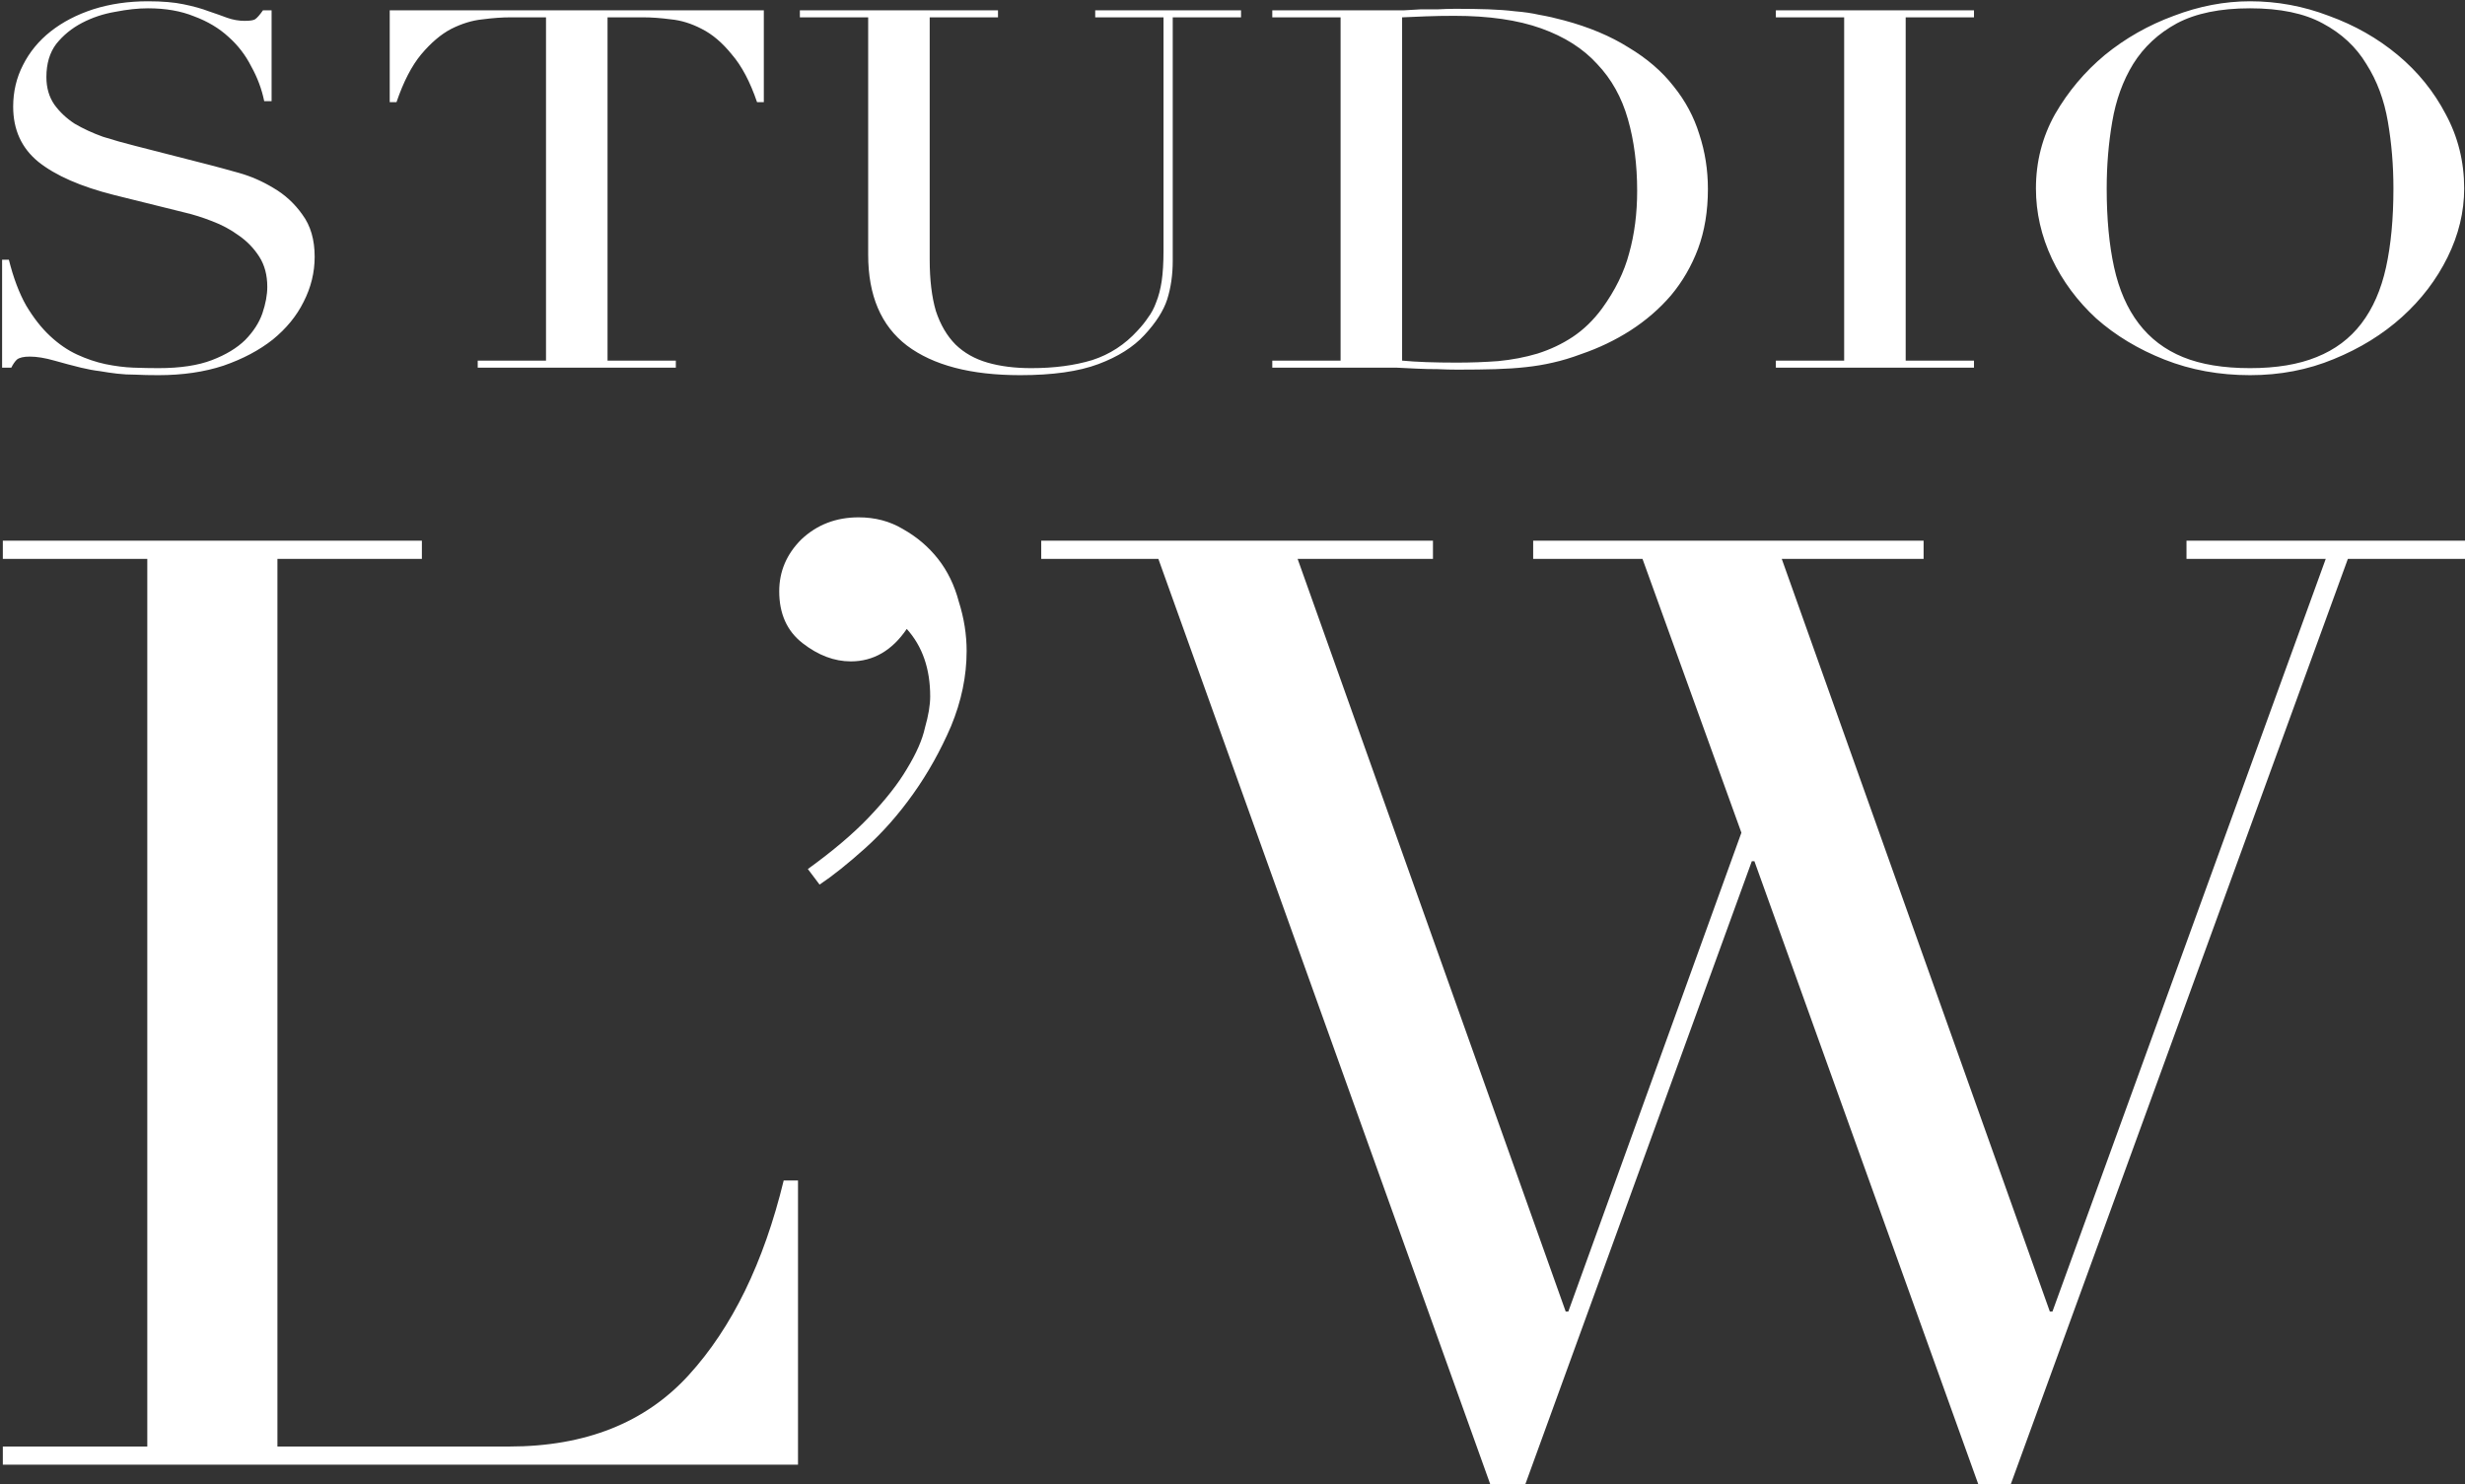
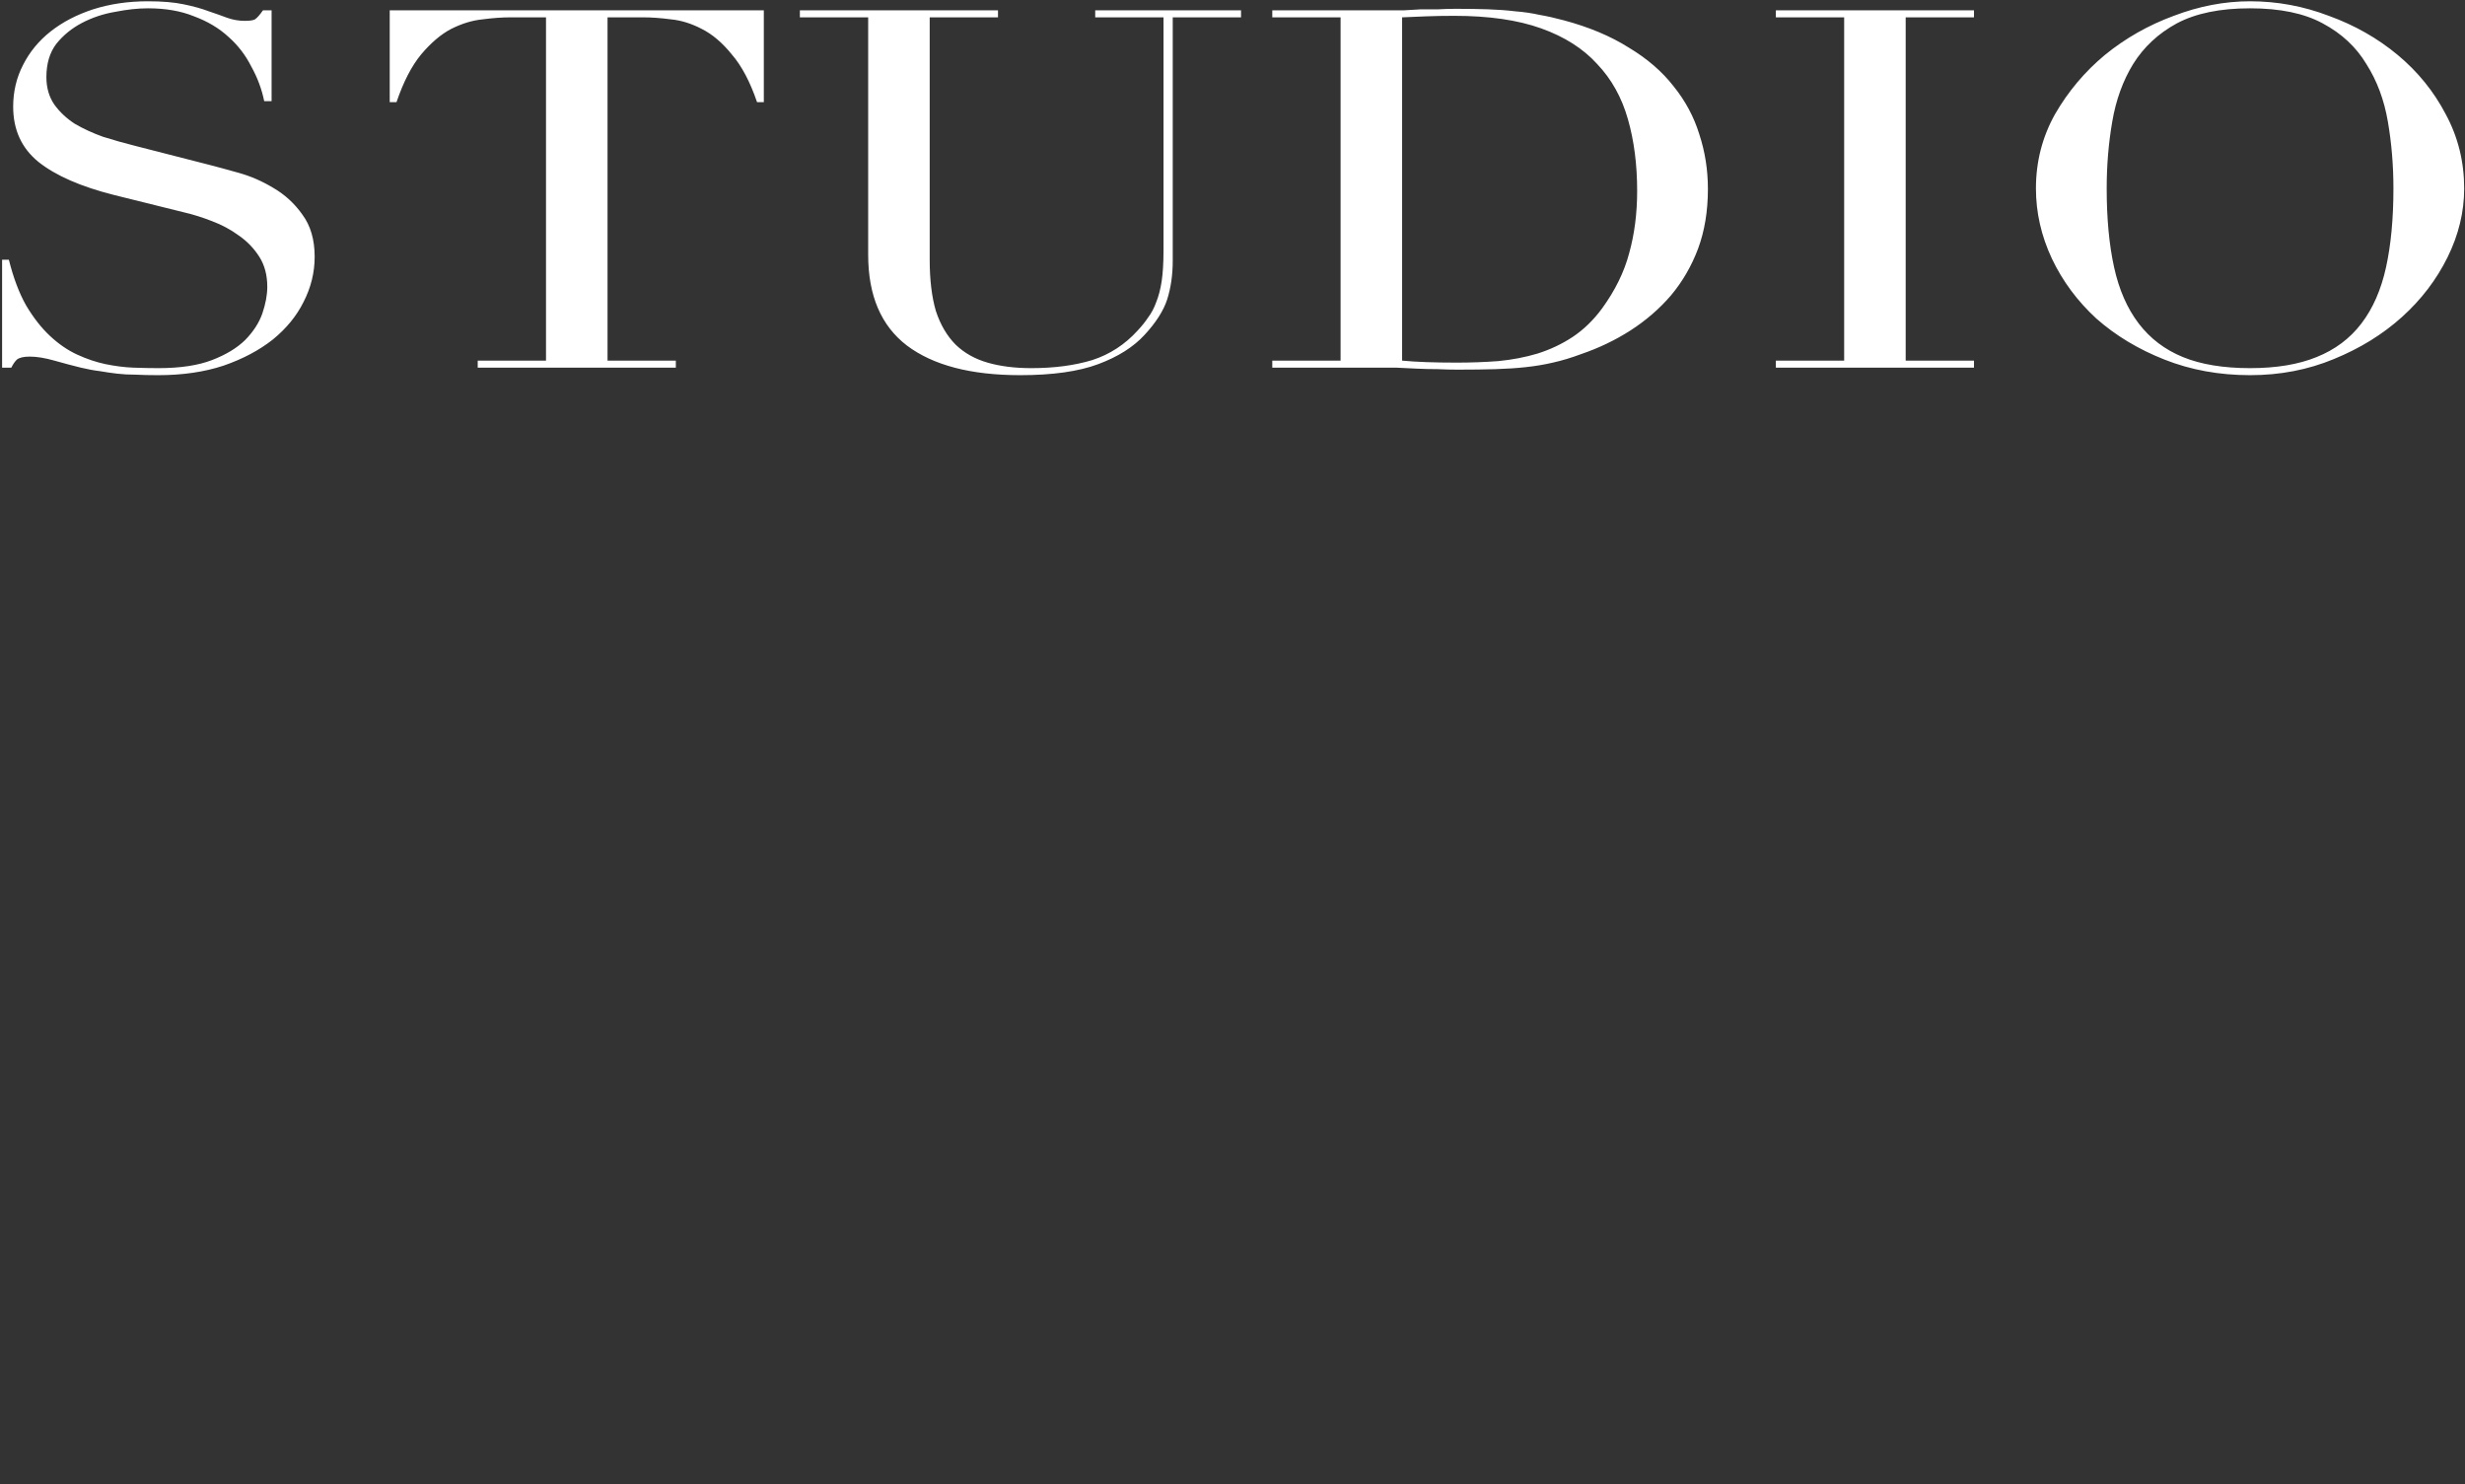
<svg xmlns="http://www.w3.org/2000/svg" width="872" height="525" viewBox="0 0 872 525" fill="none">
  <rect x="0" y="0" width="872" height="525" fill="#333333" stroke="none" />
-   <path d="M1 511.687H52.103V197.69H1V191.263H149.244V197.69H98.141V511.687H180.09C207.1 511.687 228.277 503.271 243.624 486.439C258.97 469.607 270.173 446.654 277.232 417.58H282.296V518.114H1V511.687ZM285.781 307.405C294.682 300.979 301.895 294.858 307.42 289.043C313.251 282.922 317.702 277.26 320.771 272.058C324.147 266.549 326.295 261.652 327.216 257.368C328.444 253.083 329.058 249.411 329.058 246.35C329.058 236.557 326.295 228.6 320.771 222.479C315.553 230.13 308.954 233.956 300.974 233.956C295.143 233.956 289.465 231.813 283.94 227.529C278.415 223.244 275.653 217.124 275.653 209.166C275.653 202.128 278.262 196.007 283.48 190.804C289.004 185.601 295.757 183 303.737 183C309.568 183 314.786 184.377 319.39 187.132C324.3 189.886 328.444 193.405 331.82 197.69C335.196 201.975 337.652 207.024 339.186 212.839C341.028 218.654 341.949 224.468 341.949 230.283C341.949 239.158 340.107 248.034 336.424 256.909C332.741 265.478 328.29 273.435 323.073 280.78C317.855 288.125 312.177 294.552 306.038 300.06C299.9 305.569 294.529 309.854 289.925 312.914L285.781 307.405ZM368.338 191.263H506.914V197.69H459.034L553.874 463.945H554.795L616.026 294.552L581.037 197.69H542.364V191.263H680.48V197.69H630.298L725.138 463.945H726.058L822.74 197.69H773.478V191.263H872V197.69H830.566L711.326 525H699.816L620.63 304.651H619.709L539.602 525H527.172L409.773 197.69H368.338V191.263Z" fill="white" />
  <path d="M0.742 91.878H3.136C4.732 98.269 6.764 103.655 9.23 108.033C11.842 112.412 14.672 116.022 17.719 118.862C20.767 121.703 23.959 123.893 27.296 125.431C30.634 126.969 33.971 128.094 37.309 128.804C40.791 129.514 44.056 129.929 47.103 130.047C50.296 130.165 53.27 130.224 56.027 130.224C63.718 130.224 70.03 129.277 74.963 127.384C79.898 125.49 83.816 123.123 86.717 120.283C89.62 117.324 91.651 114.187 92.812 110.874C93.973 107.441 94.553 104.305 94.553 101.465C94.553 97.322 93.61 93.772 91.723 90.813C89.837 87.855 87.443 85.369 84.541 83.357C81.639 81.227 78.446 79.511 74.963 78.209C71.627 76.906 68.434 75.901 65.386 75.191L40.355 68.977C28.602 66.019 19.678 62.113 13.584 57.26C7.634 52.408 4.66 45.899 4.66 37.732C4.66 32.407 5.82 27.495 8.142 22.998C10.464 18.382 13.729 14.417 17.937 11.103C22.145 7.789 27.151 5.186 32.955 3.292C38.905 1.398 45.362 0.452 52.327 0.452C57.406 0.452 61.614 0.807 64.951 1.517C68.434 2.227 71.409 3.055 73.875 4.002C76.342 4.831 78.519 5.6 80.405 6.31C82.437 7.02 84.469 7.375 86.499 7.375C88.386 7.375 89.62 7.198 90.2 6.843C90.926 6.369 91.869 5.304 93.029 3.647H96.077V35.78H93.465C92.594 31.519 91.07 27.436 88.894 23.53C86.863 19.506 84.178 16.015 80.84 13.056C77.504 9.979 73.44 7.553 68.651 5.777C64.009 3.884 58.567 2.937 52.327 2.937C48.844 2.937 44.999 3.351 40.791 4.18C36.583 4.89 32.665 6.192 29.038 8.085C25.41 9.979 22.363 12.464 19.896 15.541C17.574 18.619 16.413 22.524 16.413 27.258C16.413 31.046 17.357 34.3 19.243 37.022C21.129 39.626 23.523 41.875 26.426 43.768C29.473 45.544 32.81 47.082 36.438 48.384C40.211 49.568 43.984 50.633 47.756 51.58L74.093 58.326C76.85 59.036 80.333 59.983 84.541 61.166C88.749 62.349 92.812 64.125 96.73 66.492C100.793 68.859 104.203 71.995 106.96 75.901C109.862 79.806 111.313 84.777 111.313 90.813C111.313 96.376 110.007 101.702 107.395 106.791C104.929 111.761 101.3 116.2 96.512 120.105C91.723 123.893 85.919 126.969 79.099 129.337C72.28 131.585 64.589 132.71 56.027 132.71C52.98 132.71 50.296 132.65 47.974 132.532C45.652 132.532 43.476 132.414 41.444 132.177C39.413 131.94 37.381 131.644 35.35 131.289C33.318 131.052 31.069 130.639 28.602 130.047C25.7 129.337 22.58 128.508 19.243 127.561C15.905 126.614 13.003 126.141 10.536 126.141C8.36 126.141 6.836 126.496 5.966 127.206C5.24 127.916 4.587 128.863 4.007 130.047H0.742V91.878ZM168.992 127.561H193.152V6.132H180.528C177.625 6.132 174.361 6.369 170.733 6.843C167.105 7.198 163.405 8.322 159.632 10.216C156.004 12.109 152.45 15.127 148.967 19.27C145.629 23.293 142.727 28.915 140.261 36.135H137.866V3.647H270.204V36.135H267.81C265.343 28.915 262.368 23.293 258.886 19.27C255.548 15.127 251.992 12.109 248.22 10.216C244.592 8.322 240.965 7.198 237.337 6.843C233.709 6.369 230.444 6.132 227.543 6.132H214.918V127.561H239.079V130.047H168.992V127.561ZM282.957 3.647H353.044V6.132H328.883V91.878C328.883 98.979 329.609 105.015 331.06 109.986C332.656 114.839 334.978 118.803 338.025 121.88C341.072 124.839 344.845 126.969 349.343 128.271C353.841 129.574 358.993 130.224 364.797 130.224C372.924 130.224 380.106 129.277 386.346 127.384C392.585 125.372 397.955 121.88 402.453 116.91C403.903 115.371 405.137 113.832 406.153 112.294C407.314 110.756 408.257 108.98 408.982 106.968C409.853 104.838 410.506 102.352 410.941 99.512C411.377 96.553 411.594 92.943 411.594 88.683V6.132H387.434V3.647H439.019V6.132H414.859V92.233C414.859 97.204 414.206 101.76 412.9 105.903C411.594 109.927 408.909 114.129 404.847 118.507C400.929 122.768 395.487 126.201 388.522 128.804C381.557 131.408 372.343 132.71 360.879 132.71C343.467 132.71 330.116 129.219 320.83 122.235C311.688 115.252 307.117 104.542 307.117 90.103V6.132H282.957V3.647ZM496.001 127.561C498.467 127.798 501.297 127.976 504.49 128.094C507.827 128.212 511.455 128.271 515.373 128.271C520.306 128.271 525.168 128.094 529.956 127.739C534.889 127.266 539.533 126.378 543.886 125.076C548.384 123.656 552.52 121.703 556.293 119.218C560.211 116.614 563.693 113.241 566.741 109.098C571.383 102.707 574.576 96.198 576.318 89.57C578.204 82.824 579.147 75.487 579.147 67.557C579.147 58.207 578.059 49.745 575.883 42.171C573.706 34.478 570.078 27.968 564.999 22.642C560.065 17.198 553.463 12.997 545.192 10.038C536.921 7.079 526.691 5.6 514.502 5.6C510.874 5.6 507.537 5.659 504.49 5.777C501.587 5.896 498.758 6.014 496.001 6.132V127.561ZM450.075 127.561H474.235V6.132H450.075V3.647H490.56C492.59 3.647 494.622 3.647 496.654 3.647C498.685 3.529 500.717 3.41 502.749 3.292C504.779 3.292 506.811 3.292 508.843 3.292C510.874 3.174 512.906 3.114 514.938 3.114C519.291 3.114 523.136 3.174 526.474 3.292C529.956 3.41 533.148 3.647 536.051 4.002C539.098 4.239 541.927 4.653 544.539 5.245C547.296 5.718 550.198 6.369 553.246 7.198C562.097 9.565 569.715 12.76 576.1 16.784C582.63 20.69 587.926 25.246 591.989 30.454C596.197 35.661 599.244 41.342 601.131 47.496C603.162 53.651 604.178 60.101 604.178 66.847C604.178 74.658 603.017 81.7 600.696 87.973C598.373 94.127 595.181 99.63 591.119 104.483C587.055 109.217 582.267 113.359 576.753 116.91C571.383 120.342 565.58 123.123 559.34 125.253C555.858 126.556 552.52 127.561 549.328 128.271C546.281 128.982 543.088 129.514 539.751 129.869C536.558 130.224 533.003 130.461 529.085 130.579C525.168 130.697 520.669 130.757 515.591 130.757C513.414 130.757 511.092 130.697 508.625 130.579C506.158 130.579 503.691 130.52 501.225 130.402C498.758 130.284 496.291 130.165 493.824 130.047C491.502 130.047 489.254 130.047 487.077 130.047H450.075V127.561ZM628.214 127.561H652.374V6.132H628.214V3.647H698.3V6.132H674.14V127.561H698.3V130.047H628.214V127.561ZM745.249 66.669C745.249 77.321 746.119 86.612 747.861 94.541C749.602 102.47 752.504 109.098 756.567 114.424C760.631 119.75 765.855 123.715 772.239 126.319C778.624 128.922 786.532 130.224 795.964 130.224C805.251 130.224 813.087 128.922 819.471 126.319C826.001 123.715 831.298 119.75 835.36 114.424C839.424 109.098 842.325 102.47 844.067 94.541C845.808 86.612 846.679 77.321 846.679 66.669C846.679 58.503 846.026 50.633 844.72 43.058C843.414 35.365 840.875 28.56 837.102 22.642C833.474 16.607 828.323 11.813 821.648 8.263C815.118 4.712 806.557 2.937 795.964 2.937C785.371 2.937 776.738 4.712 770.062 8.263C763.532 11.813 758.381 16.607 754.608 22.642C750.981 28.56 748.514 35.365 747.208 43.058C745.902 50.633 745.249 58.503 745.249 66.669ZM720.218 66.669C720.218 57.201 722.467 48.443 726.965 40.395C731.609 32.347 737.486 25.365 744.596 19.447C751.851 13.529 759.978 8.914 768.974 5.6C777.971 2.168 786.968 0.452 795.964 0.452C805.541 0.452 814.828 2.168 823.824 5.6C832.966 8.914 841.092 13.529 848.202 19.447C855.313 25.365 860.972 32.347 865.18 40.395C869.533 48.443 871.709 57.201 871.709 66.669C871.709 74.954 869.75 83.061 865.833 90.991C861.915 98.92 856.546 105.962 849.726 112.116C842.906 118.27 834.853 123.241 825.565 127.029C816.424 130.816 806.557 132.71 795.964 132.71C785.081 132.71 774.996 130.875 765.709 127.206C756.422 123.538 748.369 118.685 741.549 112.649C734.874 106.495 729.65 99.453 725.877 91.523C722.105 83.475 720.218 75.191 720.218 66.669Z" fill="white" />
</svg>